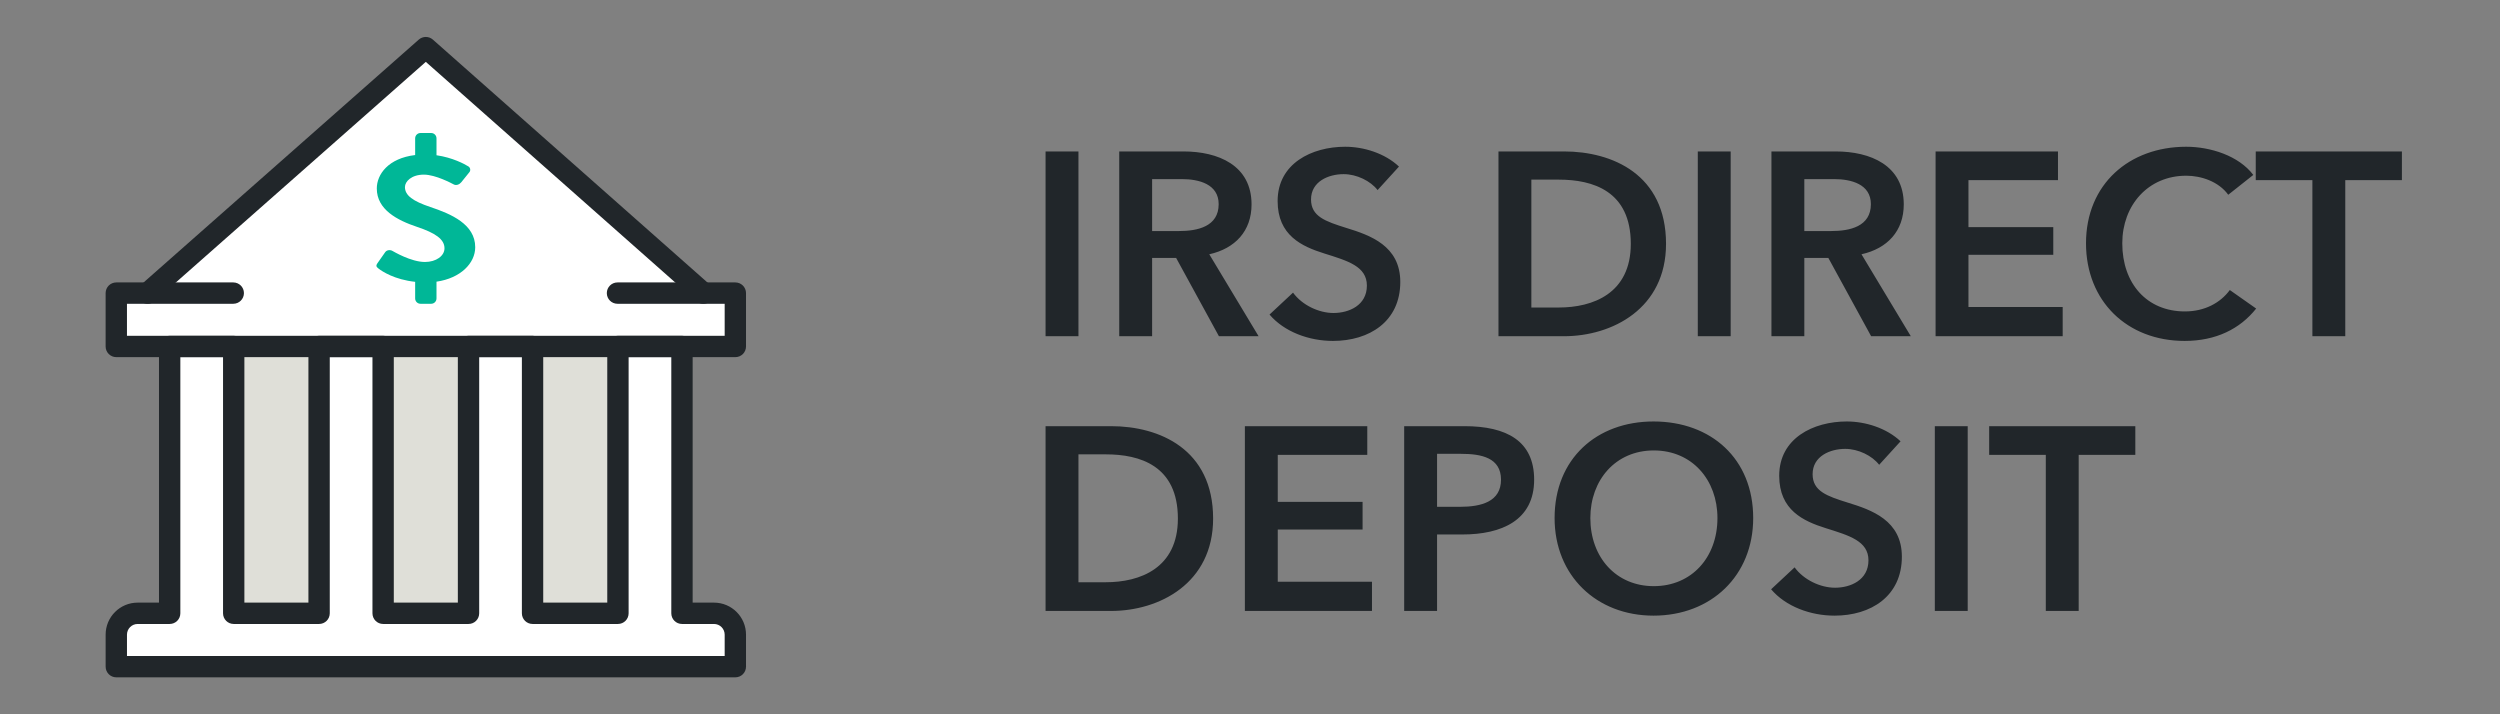
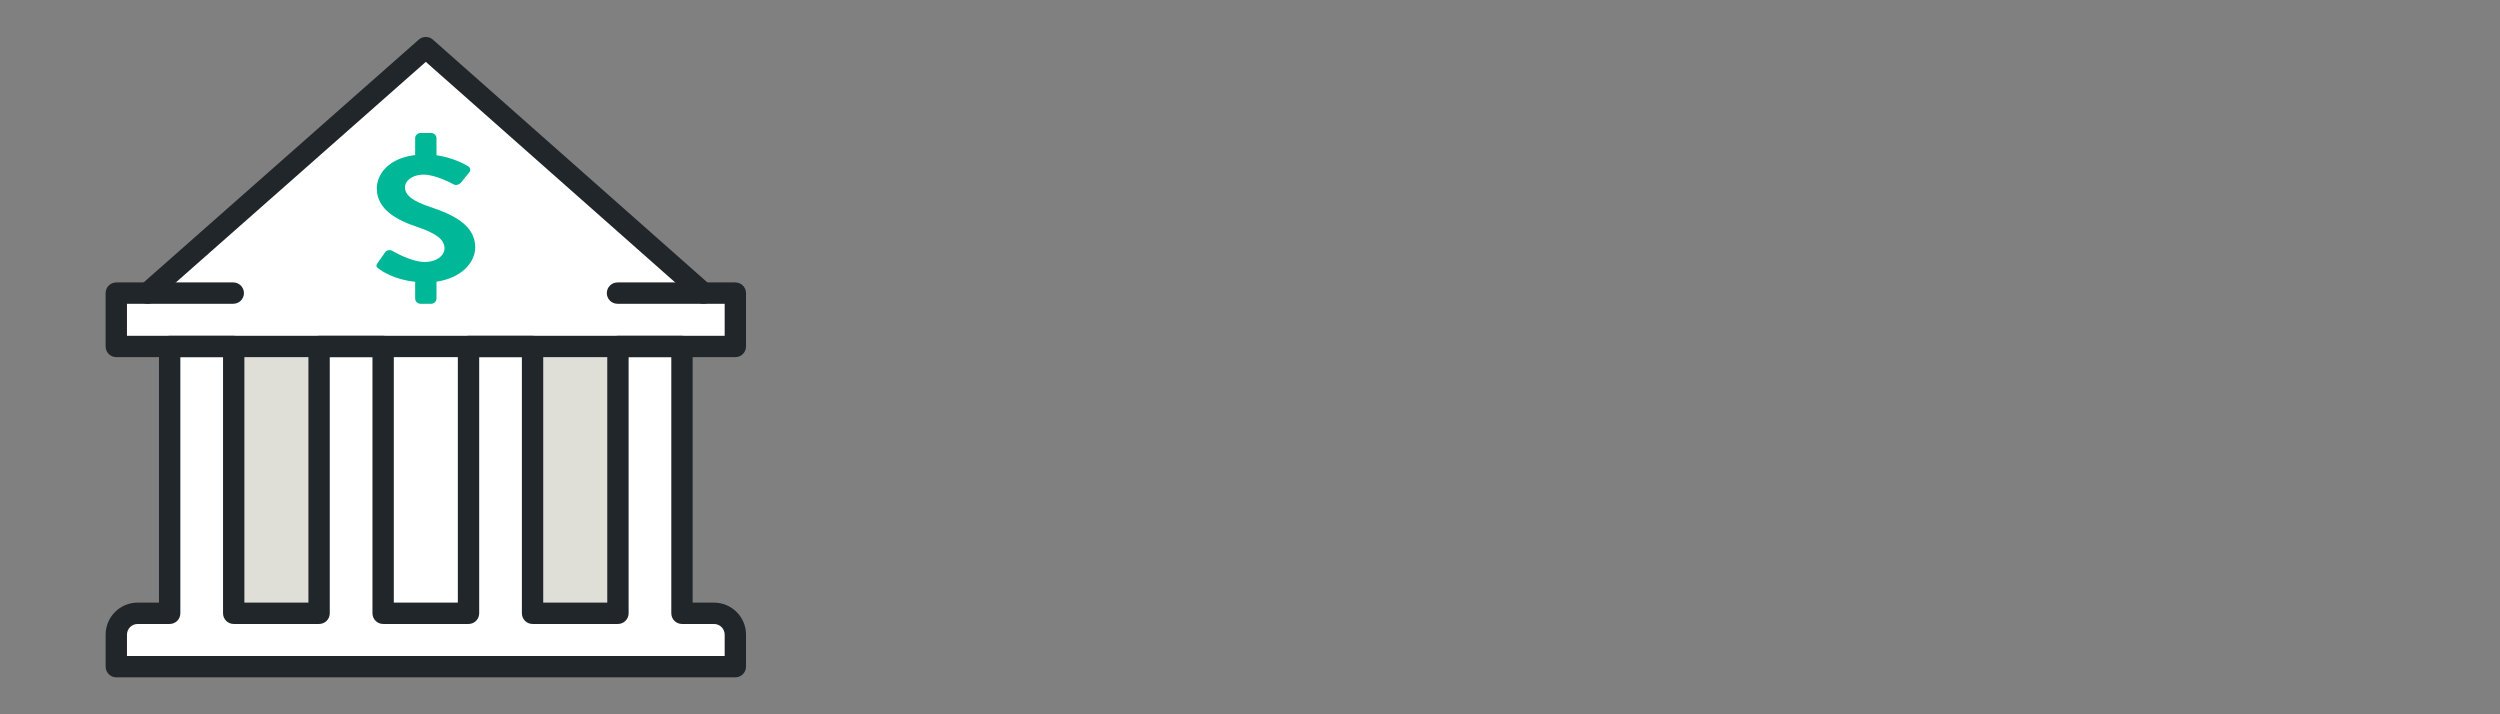
<svg xmlns="http://www.w3.org/2000/svg" width="182" height="52" viewBox="0 0 182 52" fill="none">
  <rect x="0" y="0" width="182" height="52" fill="#808080" stroke="none" />
  <g clip-path="url(#clip0_4948_2263)">
-     <path d="M76.117 24.477V11.025H78.511V24.477H76.117ZM81.48 24.477V11.025H86.154C88.681 11.025 91.113 12.032 91.113 14.882C91.113 16.82 89.916 18.093 88.035 18.511L91.626 24.477H88.738L85.622 18.777H83.874V24.477H81.48ZM83.874 16.82H85.831C87.18 16.82 88.719 16.497 88.719 14.863C88.719 13.4 87.275 13.039 86.04 13.039H83.874V16.82ZM101.846 12.127L100.288 13.837C99.775 13.172 98.768 12.678 97.818 12.678C96.716 12.678 95.443 13.21 95.443 14.521C95.443 15.756 96.488 16.117 98.008 16.592C99.737 17.124 101.941 17.884 101.941 20.525C101.941 23.413 99.68 24.819 97.039 24.819C95.291 24.819 93.486 24.154 92.422 22.9L94.132 21.304C94.797 22.216 96.013 22.786 97.077 22.786C98.198 22.786 99.509 22.235 99.509 20.791C99.509 19.385 98.103 18.986 96.412 18.454C94.778 17.941 93.011 17.143 93.011 14.635C93.011 11.899 95.5 10.683 97.932 10.683C99.281 10.683 100.82 11.158 101.846 12.127ZM109.089 24.477V11.025H113.858C117.373 11.025 121.287 12.697 121.287 17.751C121.287 22.463 117.373 24.477 113.858 24.477H109.089ZM111.483 22.387H113.478C115.948 22.387 118.722 21.38 118.722 17.751C118.722 13.894 115.948 13.077 113.478 13.077H111.483V22.387ZM123.599 24.477V11.025H125.993V24.477H123.599ZM128.961 24.477V11.025H133.635C136.162 11.025 138.594 12.032 138.594 14.882C138.594 16.82 137.397 18.093 135.516 18.511L139.107 24.477H136.219L133.103 18.777H131.355V24.477H128.961ZM131.355 16.82H133.312C134.661 16.82 136.2 16.497 136.2 14.863C136.2 13.4 134.756 13.039 133.521 13.039H131.355V16.82ZM140.91 24.477V11.025H149.821V13.115H143.304V16.535H149.479V18.549H143.304V22.349H150.163V24.477H140.91ZM164.04 12.735L162.216 14.179C161.513 13.21 160.24 12.792 159.157 12.792C156.383 12.792 154.502 14.939 154.502 17.713C154.502 20.639 156.288 22.672 159.062 22.672C160.506 22.672 161.646 22.045 162.33 21.114L164.249 22.463C163.071 23.945 161.323 24.819 159.043 24.819C154.844 24.819 151.861 21.912 151.861 17.713C151.861 13.4 155.015 10.683 159.157 10.683C160.905 10.683 162.976 11.329 164.04 12.735ZM168.342 24.477V13.115H164.219V11.025H174.859V13.115H170.736V24.477H168.342ZM76.117 44.477V31.025H80.886C84.401 31.025 88.315 32.697 88.315 37.751C88.315 42.463 84.401 44.477 80.886 44.477H76.117ZM78.511 42.387H80.506C82.976 42.387 85.75 41.38 85.75 37.751C85.75 33.894 82.976 33.077 80.506 33.077H78.511V42.387ZM90.627 44.477V31.025H99.538V33.115H93.021V36.535H99.196V38.549H93.021V42.349H99.88V44.477H90.627ZM102.224 44.477V31.025H106.613C109.691 31.025 111.686 32.108 111.686 34.92C111.686 37.884 109.311 38.91 106.461 38.91H104.618V44.477H102.224ZM104.618 36.896H106.29C107.848 36.896 109.273 36.516 109.273 34.92C109.273 33.324 107.848 33.039 106.366 33.039H104.618V36.896ZM113.174 37.713C113.174 33.4 116.233 30.683 120.375 30.683C124.574 30.683 127.633 33.4 127.633 37.713C127.633 41.912 124.574 44.819 120.375 44.819C116.233 44.819 113.174 41.912 113.174 37.713ZM115.777 37.713C115.777 40.582 117.658 42.672 120.394 42.672C123.149 42.672 125.03 40.582 125.03 37.713C125.03 34.939 123.187 32.792 120.394 32.792C117.62 32.792 115.777 34.939 115.777 37.713ZM138.361 32.127L136.803 33.837C136.29 33.172 135.283 32.678 134.333 32.678C133.231 32.678 131.958 33.21 131.958 34.521C131.958 35.756 133.003 36.117 134.523 36.592C136.252 37.124 138.456 37.884 138.456 40.525C138.456 43.413 136.195 44.819 133.554 44.819C131.806 44.819 130.001 44.154 128.937 42.9L130.647 41.304C131.312 42.216 132.528 42.786 133.592 42.786C134.713 42.786 136.024 42.235 136.024 40.791C136.024 39.385 134.618 38.986 132.927 38.454C131.293 37.941 129.526 37.143 129.526 34.635C129.526 31.899 132.015 30.683 134.447 30.683C135.796 30.683 137.335 31.158 138.361 32.127ZM140.855 44.477V31.025H143.249V44.477H140.855ZM148.934 44.477V33.115H144.811V31.025H155.451V33.115H151.328V44.477H148.934Z" fill="#21262A" />
-     <path d="M8.467 45.933V48.533H53.533V46.367C53.533 45.067 52.667 44.633 51.8 44.633H49.633V25.133H53.533V21.233H50.933L31 3.467L11.067 21.233H8.467V25.133H12.367V44.633H10.2C8.813 44.633 8.467 45.5 8.467 45.933Z" fill="white" />
+     <path d="M8.467 45.933V48.533H53.533V46.367C53.533 45.067 52.667 44.633 51.8 44.633H49.633V25.133H53.533V21.233H50.933L31 3.467L11.067 21.233H8.467V25.133H12.367V44.633C8.813 44.633 8.467 45.5 8.467 45.933Z" fill="white" />
    <path fill-rule="evenodd" clip-rule="evenodd" d="M17.014 44.648H23.23V25.223H17.014V44.648Z" fill="#DFDFD8" />
-     <path fill-rule="evenodd" clip-rule="evenodd" d="M27.892 44.648H34.108V25.223H27.892V44.648Z" fill="#DFDFD8" />
    <path fill-rule="evenodd" clip-rule="evenodd" d="M38.77 44.648H44.986V25.223H38.77V44.648Z" fill="#DFDFD8" />
    <path d="M51.979 43.871C53.266 43.871 54.31 44.915 54.31 46.202V48.533C54.31 48.962 53.962 49.31 53.533 49.31H8.467C8.038 49.31 7.69 48.962 7.69 48.533V46.202C7.69 44.915 8.734 43.871 10.021 43.871H11.575V25.223C11.575 24.794 11.923 24.446 12.352 24.446H17.014C17.443 24.446 17.791 24.794 17.791 25.223V43.871H22.453V25.223C22.453 24.794 22.801 24.446 23.23 24.446H27.892C28.321 24.446 28.669 24.794 28.669 25.223V43.871H33.331V25.223C33.331 24.794 33.679 24.446 34.108 24.446H38.77C39.199 24.446 39.547 24.794 39.547 25.223V43.871H44.209V25.223C44.209 24.794 44.557 24.446 44.986 24.446H49.648C50.078 24.446 50.425 24.794 50.425 25.223V43.871H51.979ZM52.756 47.756V46.202C52.756 45.774 52.408 45.425 51.979 45.425H49.648C49.219 45.425 48.871 45.078 48.871 44.648V26H45.763V44.648C45.763 45.078 45.415 45.425 44.986 45.425H38.77C38.341 45.425 37.993 45.078 37.993 44.648V26H34.885V44.648C34.885 45.078 34.537 45.425 34.108 45.425H27.892C27.463 45.425 27.115 45.078 27.115 44.648V26H24.007V44.648C24.007 45.078 23.659 45.425 23.23 45.425H17.014C16.585 45.425 16.237 45.078 16.237 44.648V26H13.129V44.648C13.129 45.078 12.781 45.425 12.352 45.425H10.021C9.592 45.425 9.244 45.774 9.244 46.202V47.756H52.756Z" fill="#21262A" />
    <path fill-rule="evenodd" clip-rule="evenodd" d="M34.596 17.997C34.596 16.326 32.844 15.575 31.327 15.07C30.059 14.643 29.48 14.228 29.48 13.619C29.48 13.205 29.965 12.713 30.857 12.713C31.717 12.713 32.907 13.361 33.031 13.425C33.219 13.529 33.454 13.425 33.579 13.27L34.174 12.532C34.283 12.402 34.237 12.183 34.08 12.105C33.824 11.946 32.956 11.472 31.777 11.302V10.072C31.777 9.856 31.603 9.683 31.389 9.683H30.612C30.397 9.683 30.223 9.856 30.223 10.072V11.287C28.267 11.523 27.431 12.692 27.431 13.723C27.431 15.252 28.902 16.029 30.372 16.521C31.686 16.961 32.359 17.414 32.359 18.075C32.359 18.631 31.749 19.072 30.936 19.072C29.919 19.072 28.651 18.307 28.573 18.269C28.432 18.178 28.167 18.178 28.041 18.36L27.478 19.163C27.337 19.37 27.415 19.434 27.556 19.551C27.825 19.762 28.724 20.355 30.223 20.517V21.727C30.223 21.941 30.397 22.115 30.612 22.115H31.389C31.603 22.115 31.777 21.941 31.777 21.727V20.506C33.526 20.254 34.596 19.166 34.596 17.997Z" fill="#00B797" />
    <path d="M52.756 24.446H9.243V22.115H16.982C17.411 22.115 17.759 21.767 17.759 21.338C17.759 20.909 17.411 20.561 16.982 20.561H8.466C8.037 20.561 7.689 20.909 7.689 21.338V25.223C7.689 25.652 8.037 26 8.466 26H53.533C53.962 26 54.31 25.652 54.31 25.223V21.338C54.31 20.909 53.962 20.561 53.533 20.561H44.953C44.524 20.561 44.176 20.909 44.176 21.338C44.176 21.767 44.524 22.115 44.953 22.115H52.756V24.446Z" fill="#21262A" />
    <path d="M30.999 4.504L50.688 21.92C51.009 22.204 51.5 22.174 51.785 21.853C52.069 21.531 52.039 21.04 51.718 20.756L31.515 2.885C31.221 2.625 30.779 2.625 30.485 2.884L10.235 20.755C9.913 21.039 9.883 21.53 10.167 21.852C10.451 22.174 10.942 22.204 11.263 21.921L30.999 4.504Z" fill="#21262A" />
  </g>
  <defs>
    <clipPath id="clip0_4948_2263">
      <rect width="182" height="52" fill="white" />
    </clipPath>
  </defs>
</svg>